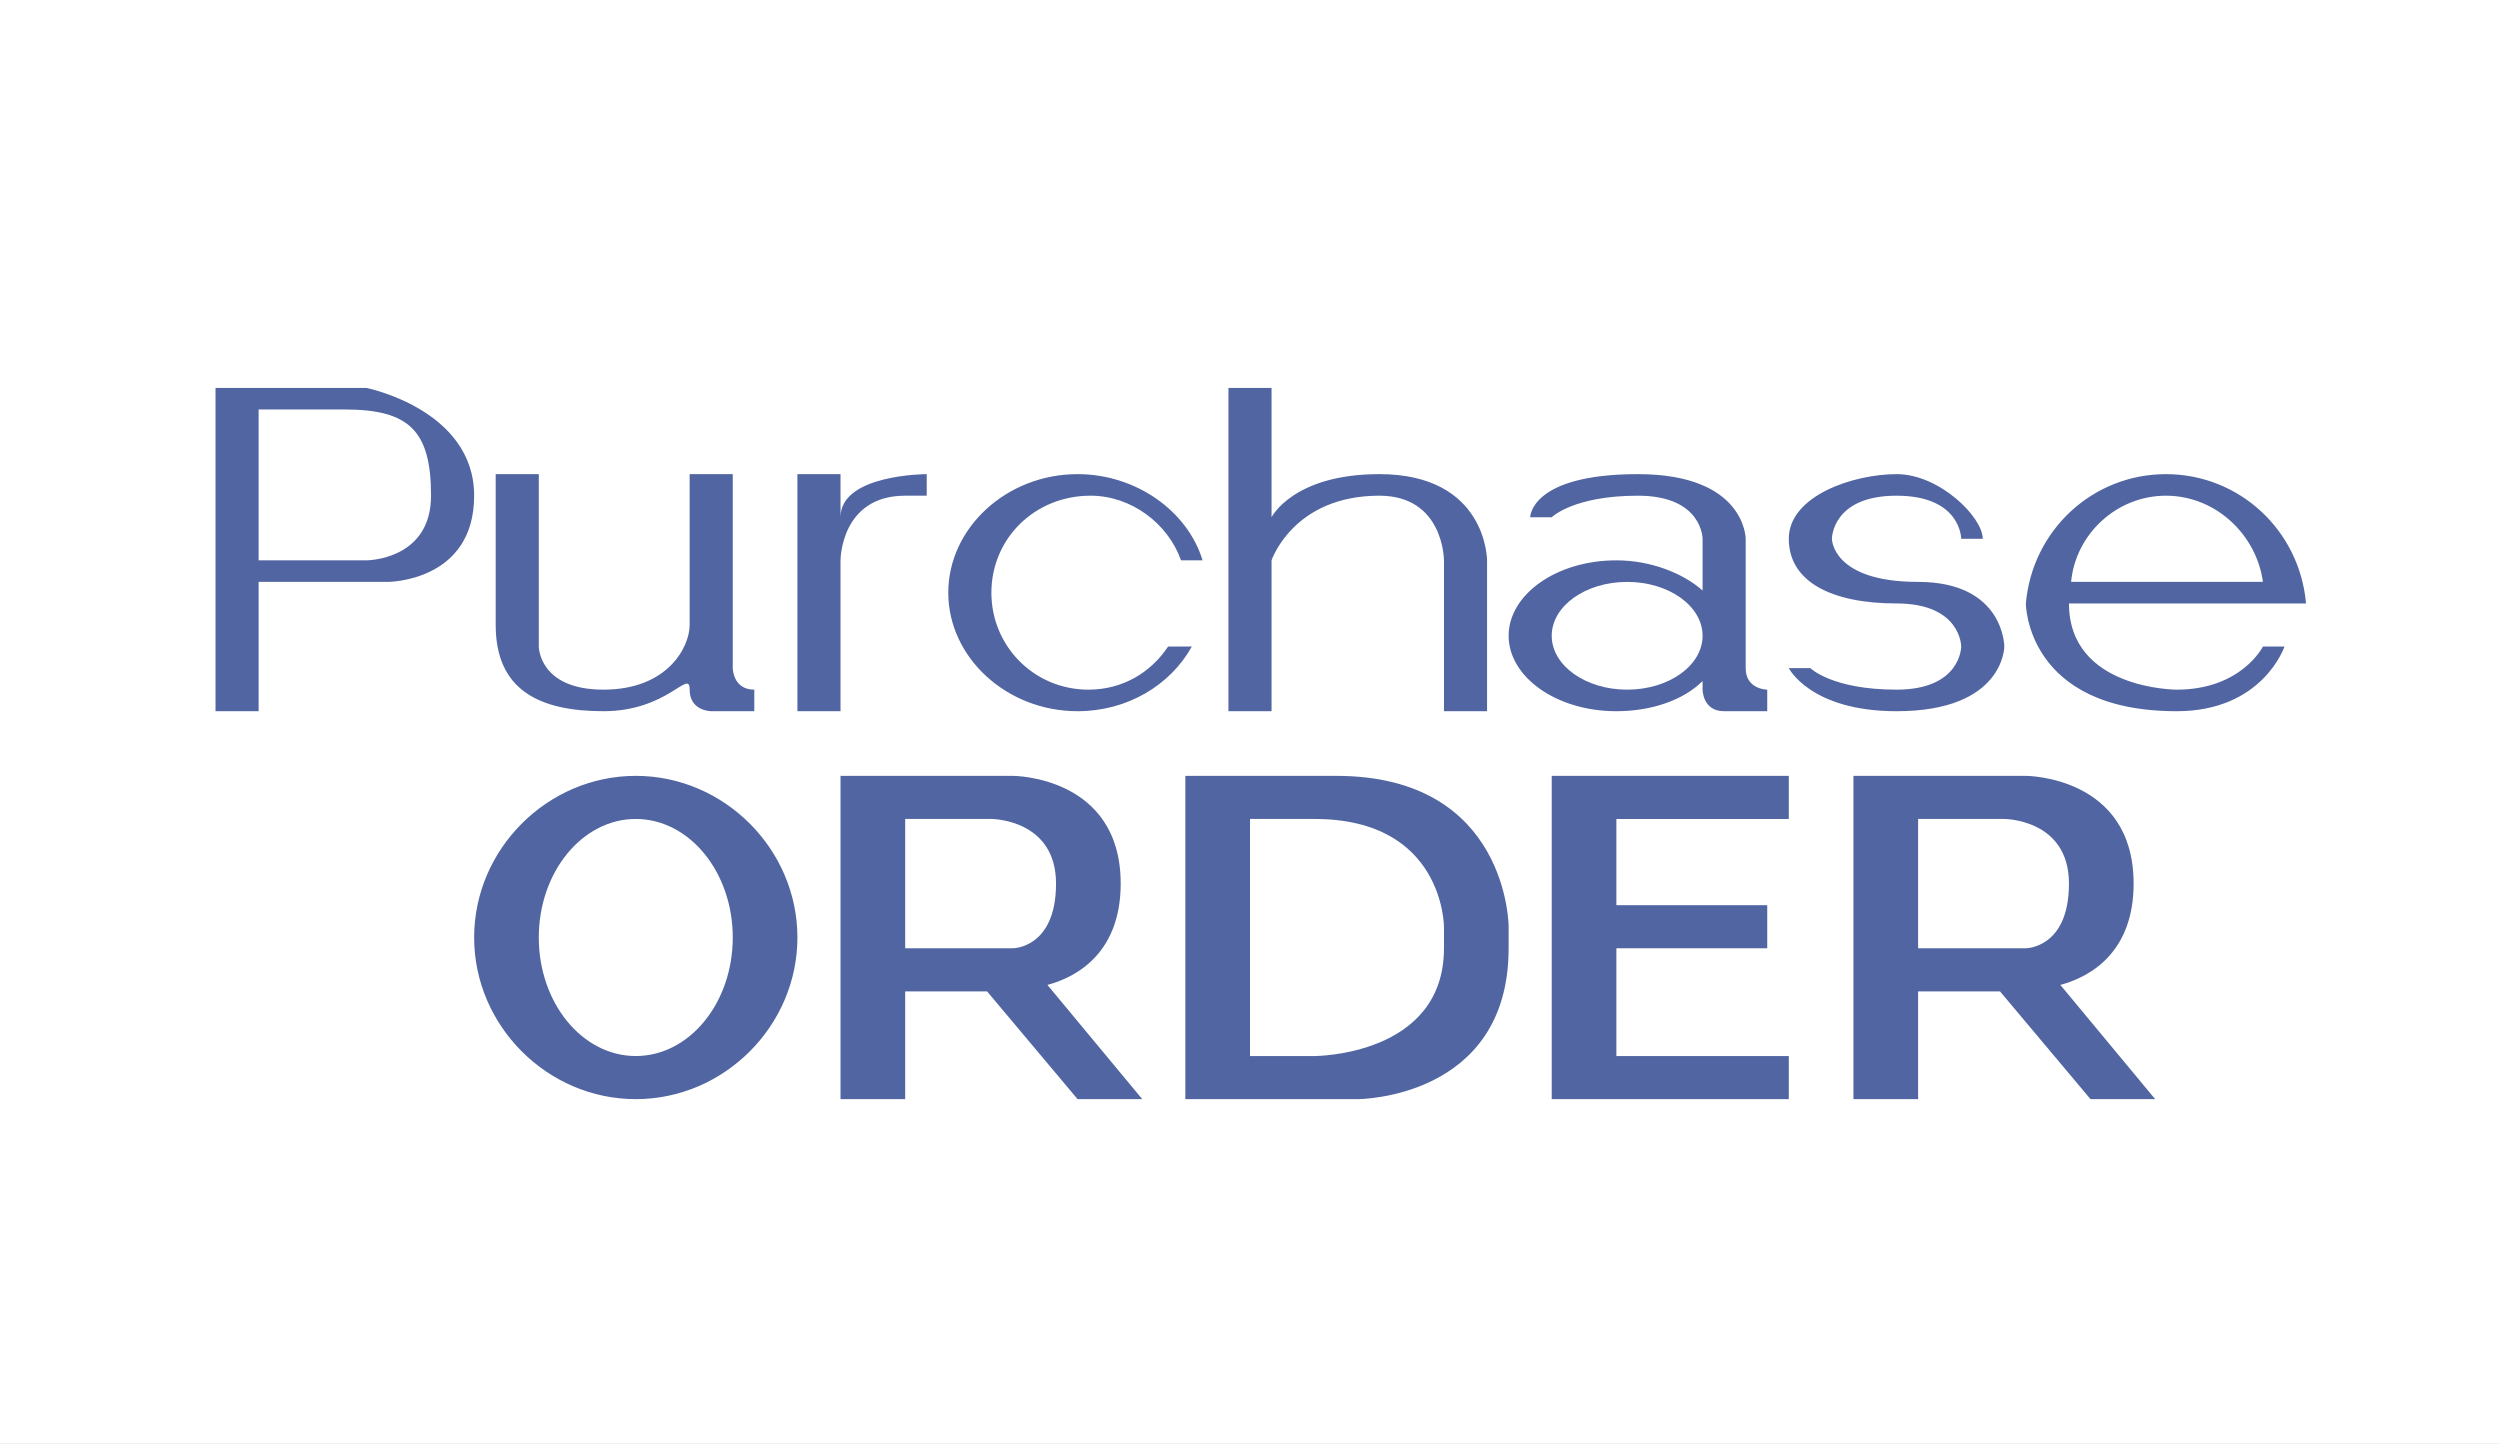
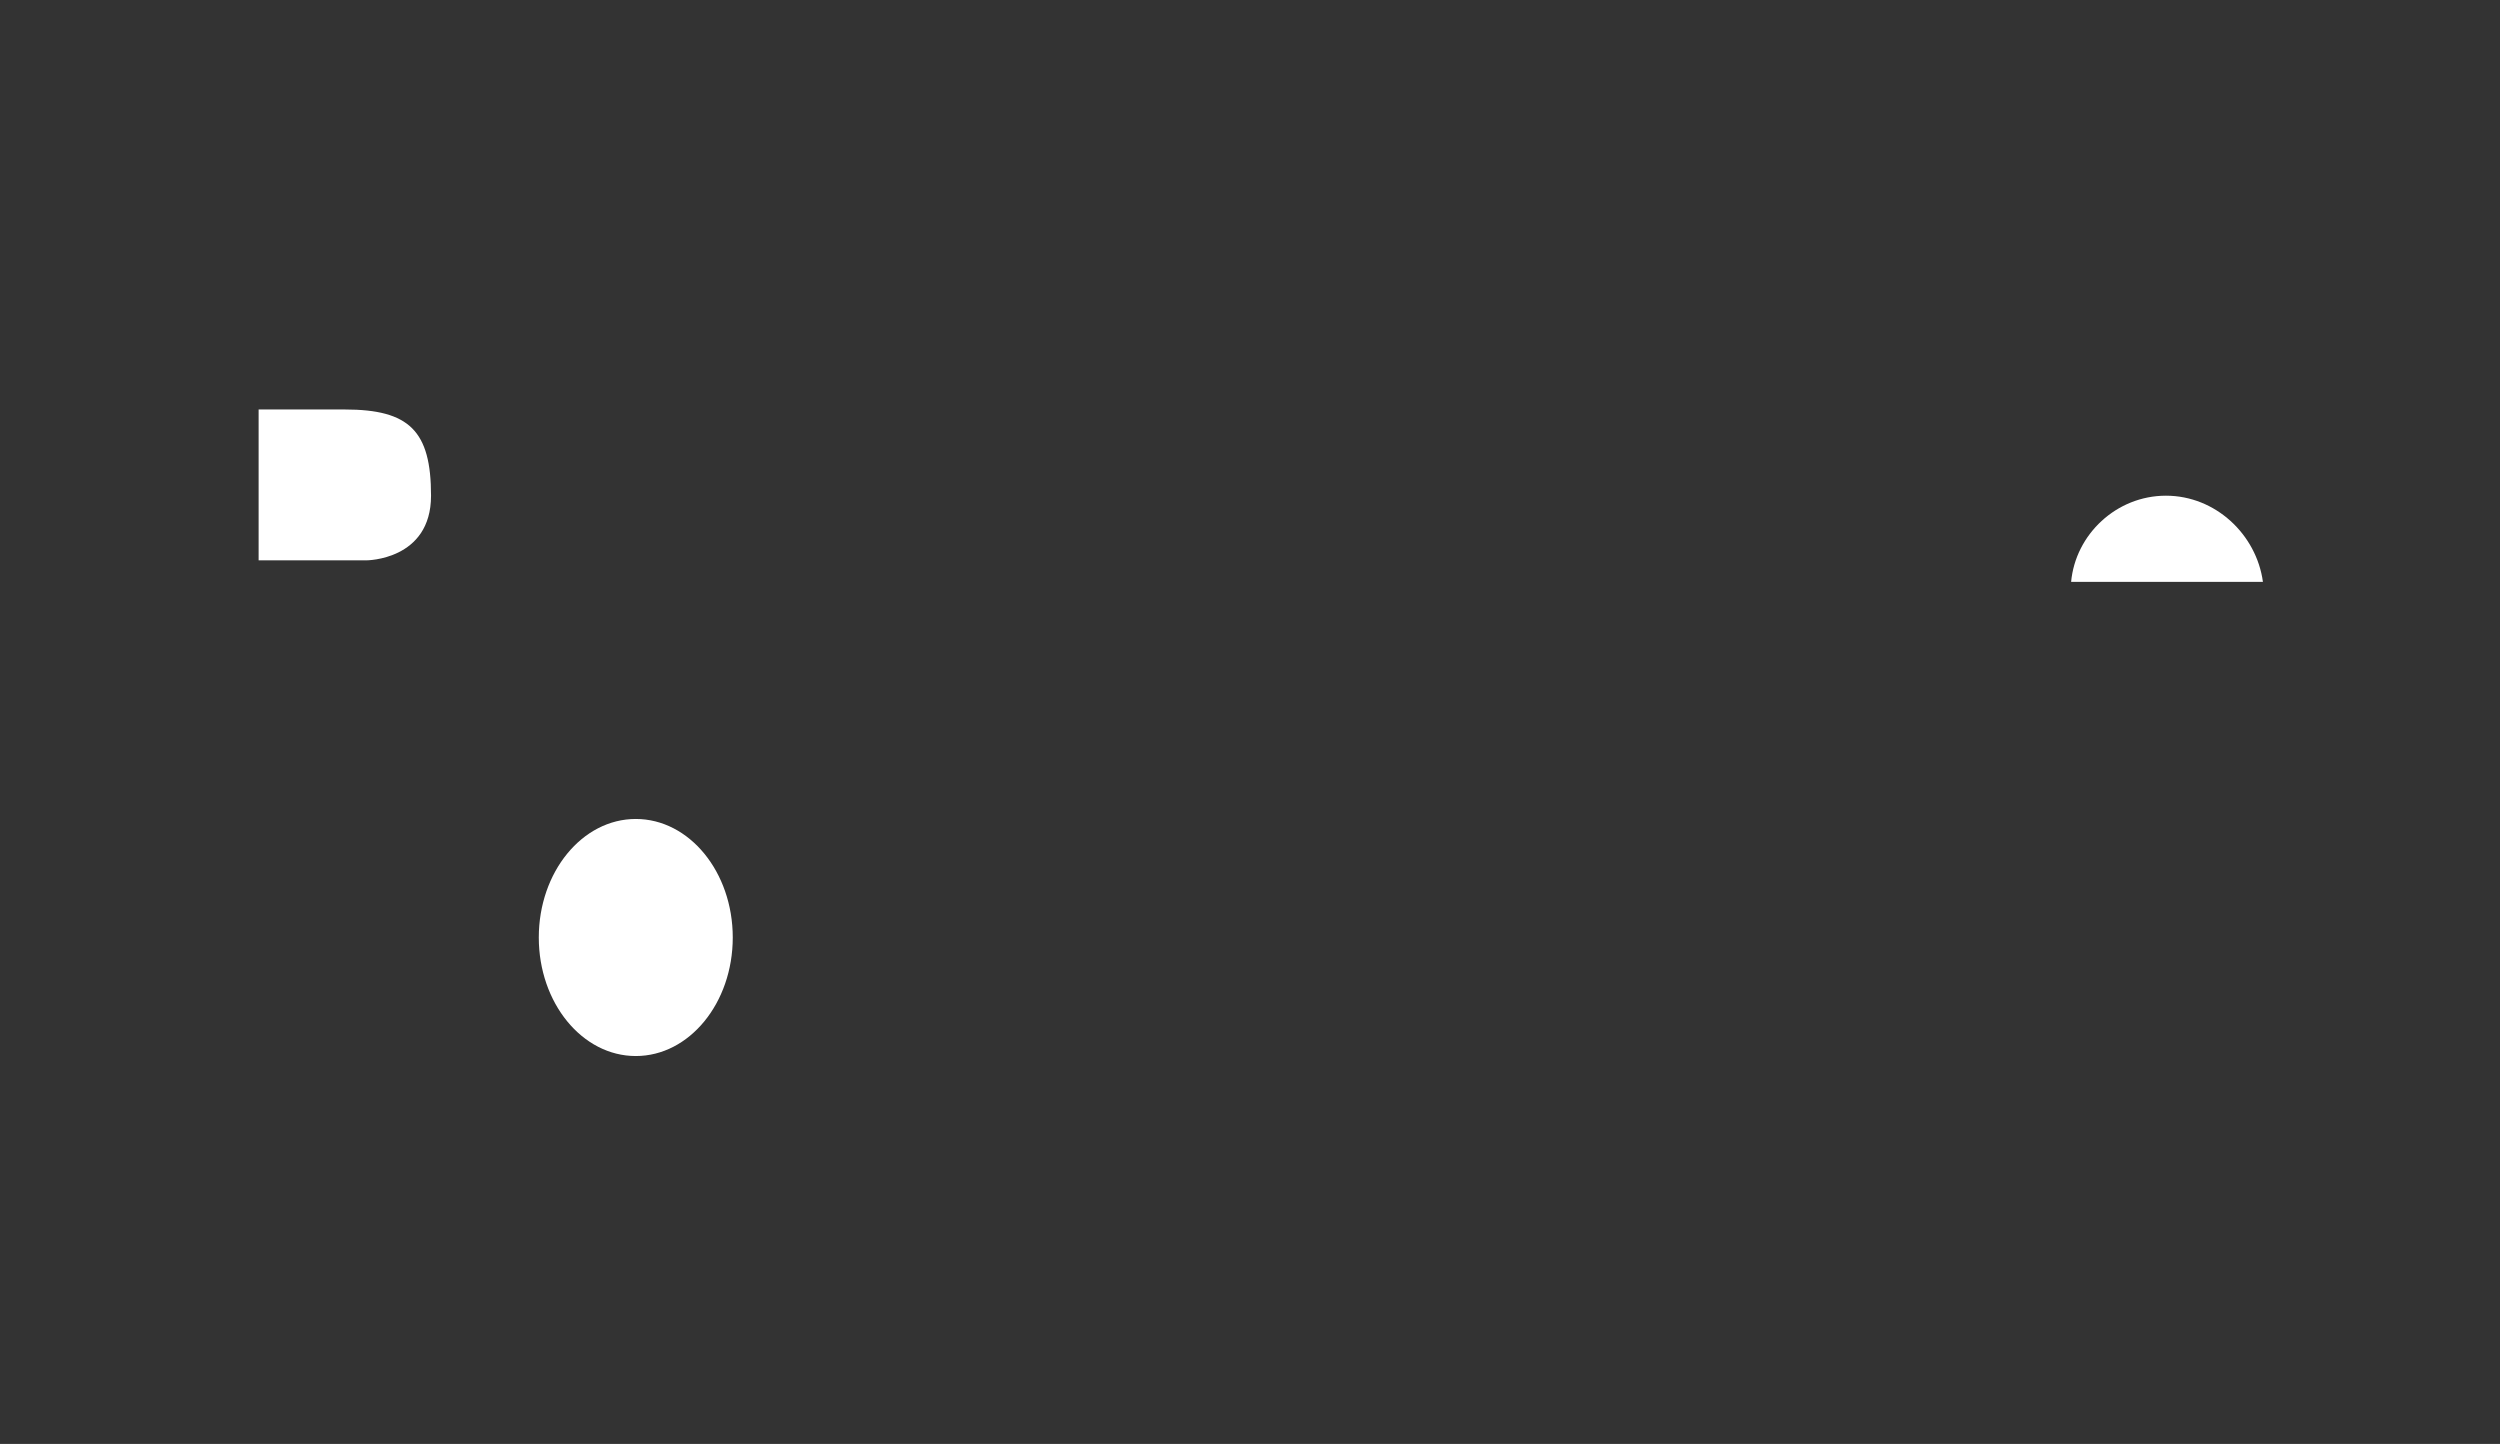
<svg xmlns="http://www.w3.org/2000/svg" enable-background="new 0 0 116 67" viewBox="0 0 116 67">
  <rect x="0" y="0" width="116" height="67" fill="#333333" stroke="none" />
-   <path d="m8.5 14.5h100.3v40h-100.3z" fill="#5065a1" />
+   <path d="m8.5 14.5h100.3h-100.3z" fill="#5065a1" />
  <g fill="#fff">
-     <ellipse cx="75.5" cy="29.5" rx="3.5" ry="2.5" />
-     <path d="m61 38h-3v11h3s6 0 6-5v-1s0-5-6-5z" />
    <ellipse cx="29.5" cy="43.5" rx="4.5" ry="5.5" />
    <path d="m16 19c-3 0-4 0-4 0v7h5s3 0 3-3-1-4-4-4z" />
-     <path d="m93 38h-4v6h5s2 0 2-3-3-3-3-3z" />
    <path d="m100.5 23c-2.3 0-4.2 1.8-4.4 4h8.9c-.3-2.2-2.2-4-4.5-4z" />
-     <path d="m0 0v67h116v-67zm57 18h2v6s1-2 5-2c5 0 5 4 5 4v7h-2v-7s0-3-3-3c-4 0-5 3-5 3v7h-2zm-34 4h2v8s0 2 3 2 4-2 4-3 0-7 0-7h2v9s0 1 1 1v1h-2s-1 0-1-1-1 1-4 1-5-1-5-4 0-7 0-7zm-5 5h-6v6h-2v-15h7s5 1 5 5-4 4-4 4zm11.5 24c-4.1 0-7.5-3.4-7.5-7.5s3.4-7.5 7.5-7.5 7.5 3.4 7.5 7.5-3.4 7.5-7.5 7.5zm7.5-29h2v2c0-2 4-2 4-2v1h-1c-3 0-3 3-3 3v7h-2zm13 29-4.2-5h-3.8v5h-1-1-1v-15h1 1 6s5 0 5 5c0 3.1-1.9 4.3-3.4 4.7l4.4 5.3zm0-18c-3.3 0-6-2.5-6-5.5s2.7-5.5 6-5.5c2.7 0 5.1 1.7 5.8 4h-1c-.6-1.7-2.3-3-4.2-3-2.6 0-4.6 2-4.6 4.5s2 4.5 4.5 4.5c1.6 0 2.9-.8 3.7-2h1.1c-1 1.8-3 3-5.3 3zm20 11c0 7-7 7-7 7h-8v-15h7c8 0 8 7 8 7zm0-14.5c0-1.9 2.2-3.5 5-3.5 1.6 0 3.1.6 4 1.4v-2.4s0-2-3-2-4 1-4 1h-1s0-2 5-2 5 3 5 3 0 5 0 6 1 1 1 1v1s-1 0-2 0-1-1-1-1v-.4c-.9.9-2.4 1.4-4 1.4-2.8 0-5-1.6-5-3.5zm13 8.5h-8v4h7v2h-7v5h8v2h-11v-15h11zm0-7h1s1 1 4 1 3-2 3-2 0-2-3-2-5-1-5-3 3-3 5-3 4 2 4 3h-1s0-2-3-2-3 2-3 2 0 2 4 2 4 3 4 3 0 3-5 3c-4 0-5-2-5-2zm14 20-4.2-5h-3.8v5h-1-1-1v-15h1 1 6s5 0 5 5c0 3.1-1.9 4.3-3.4 4.7l4.4 5.3zm9-23h-1.1-8.9c0 4 5 4 5 4 3 0 4-2 4-2h1s-1 3-5 3c-7 0-7-5-7-5 .3-3.4 3.1-6 6.5-6s6.2 2.6 6.5 6z" />
-     <path d="m46 38h-4v6h5s2 0 2-3-3-3-3-3z" />
  </g>
</svg>